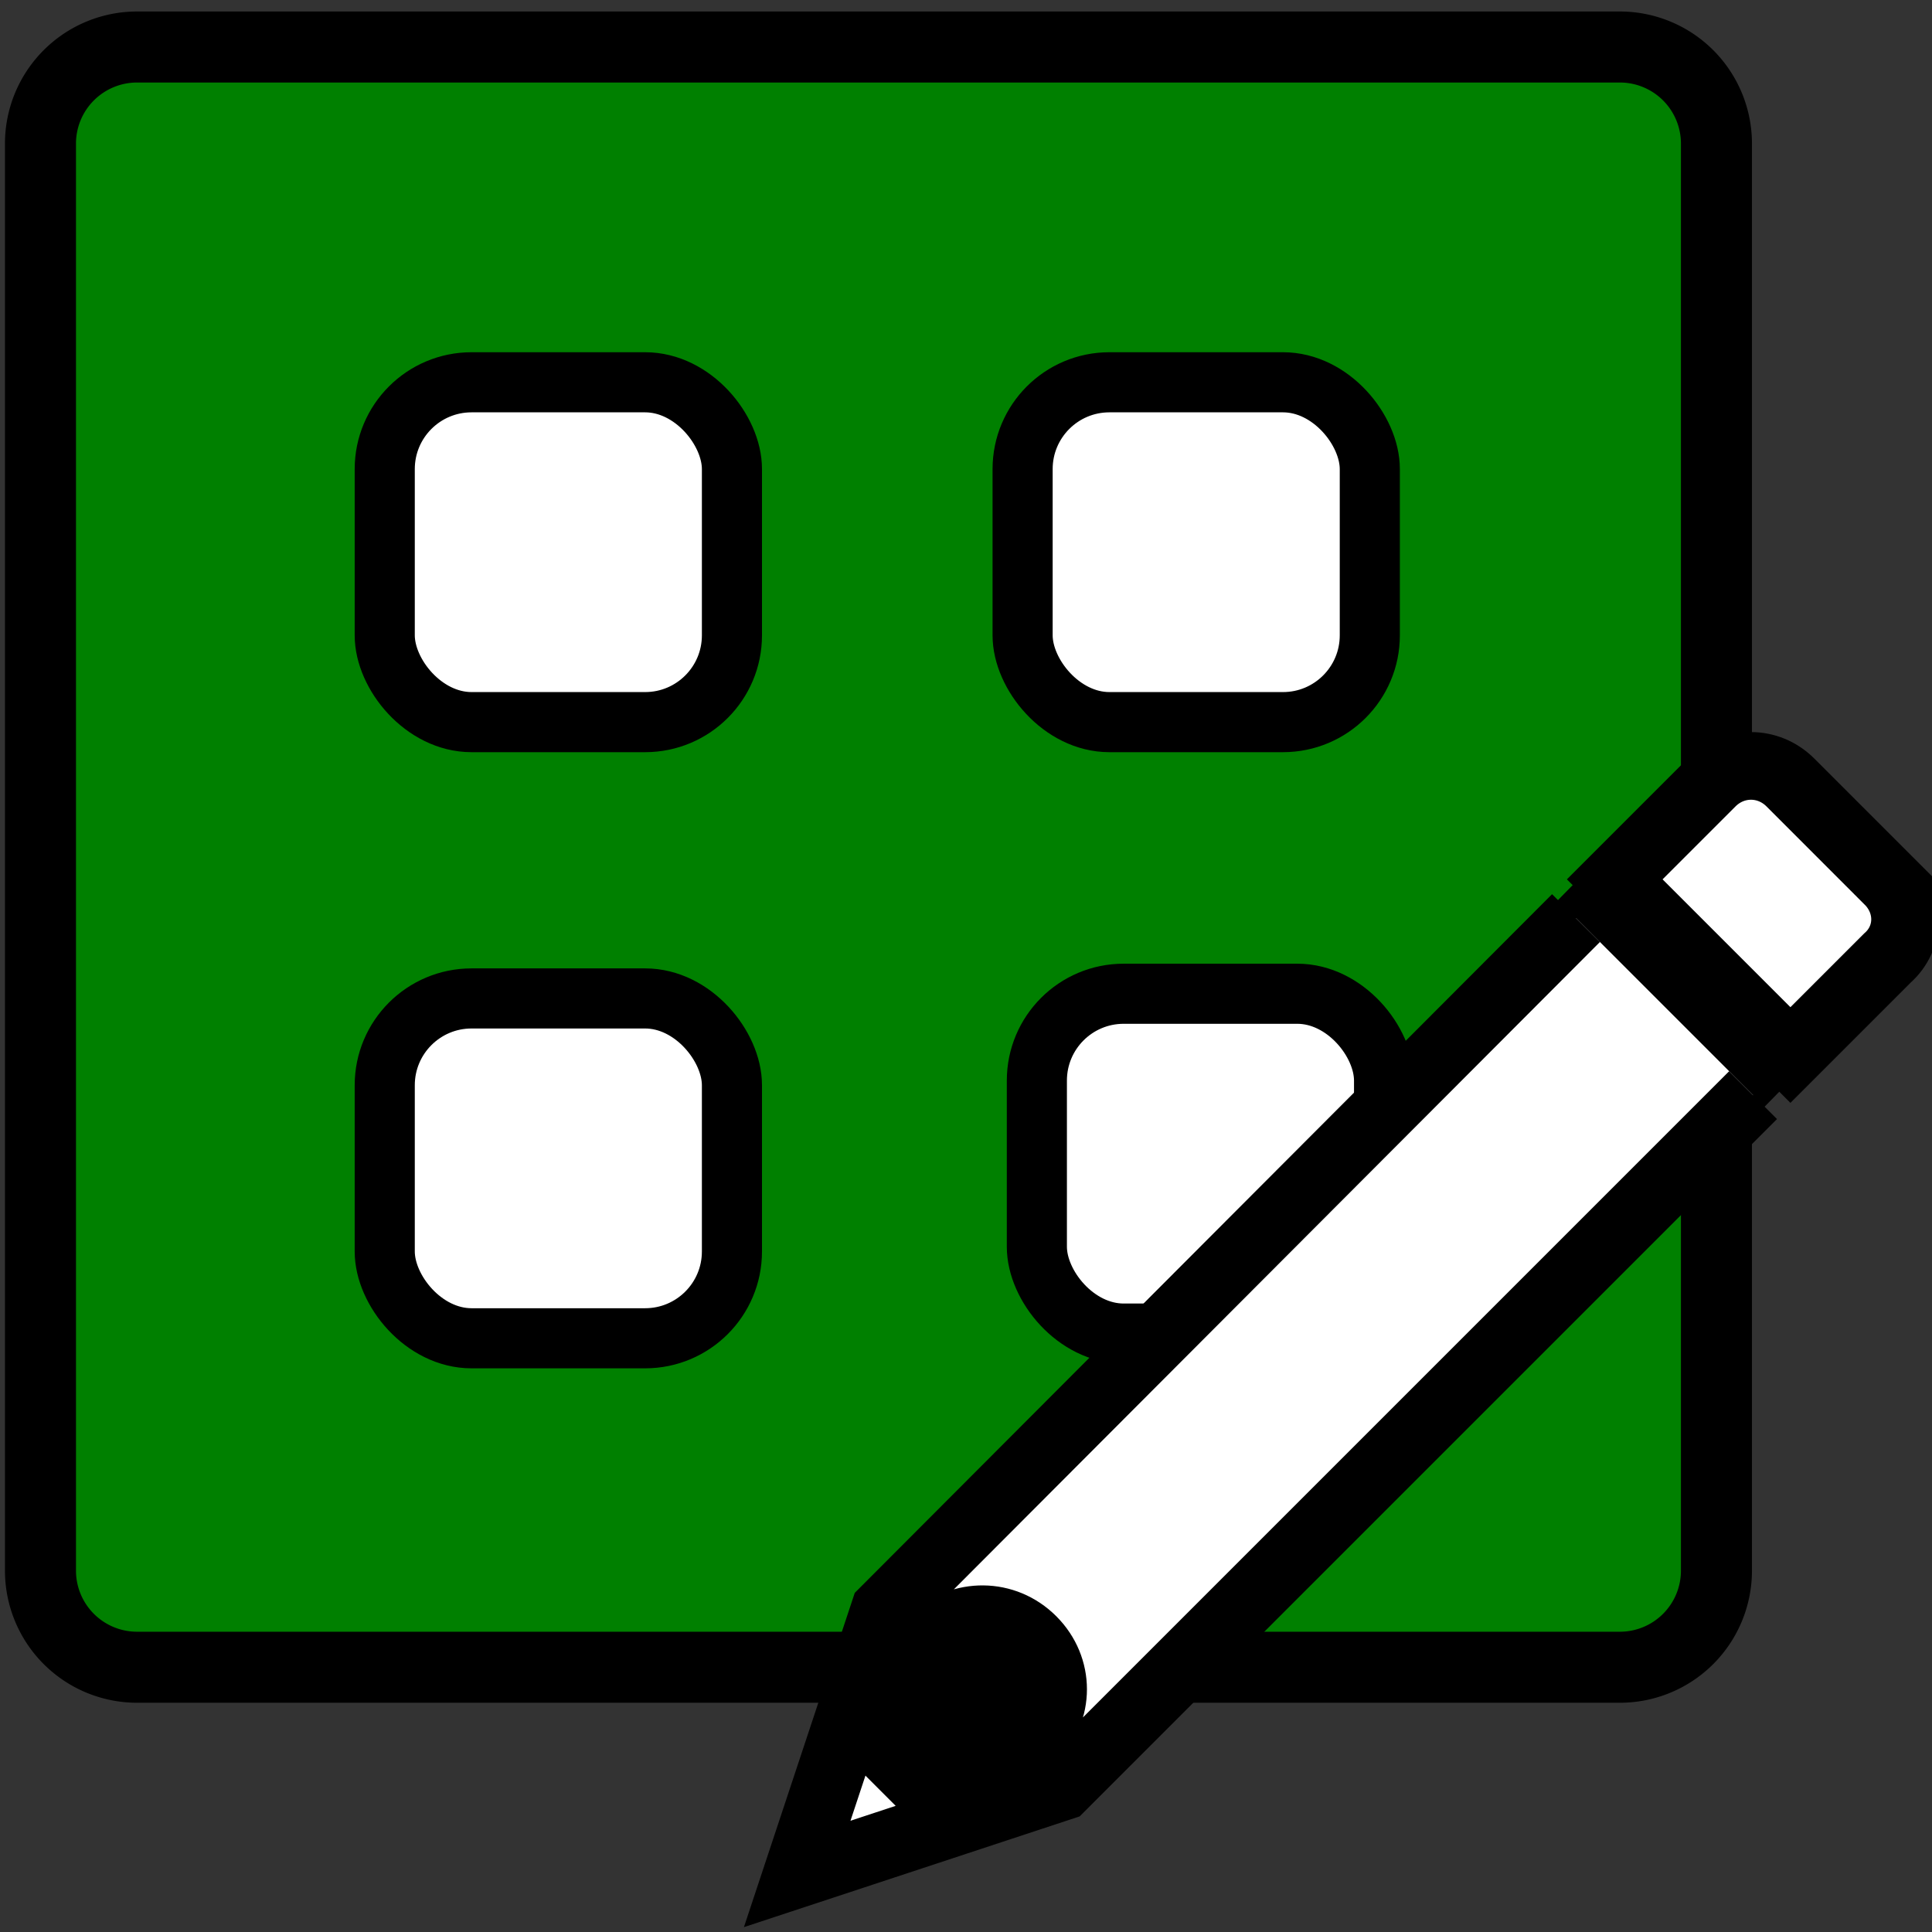
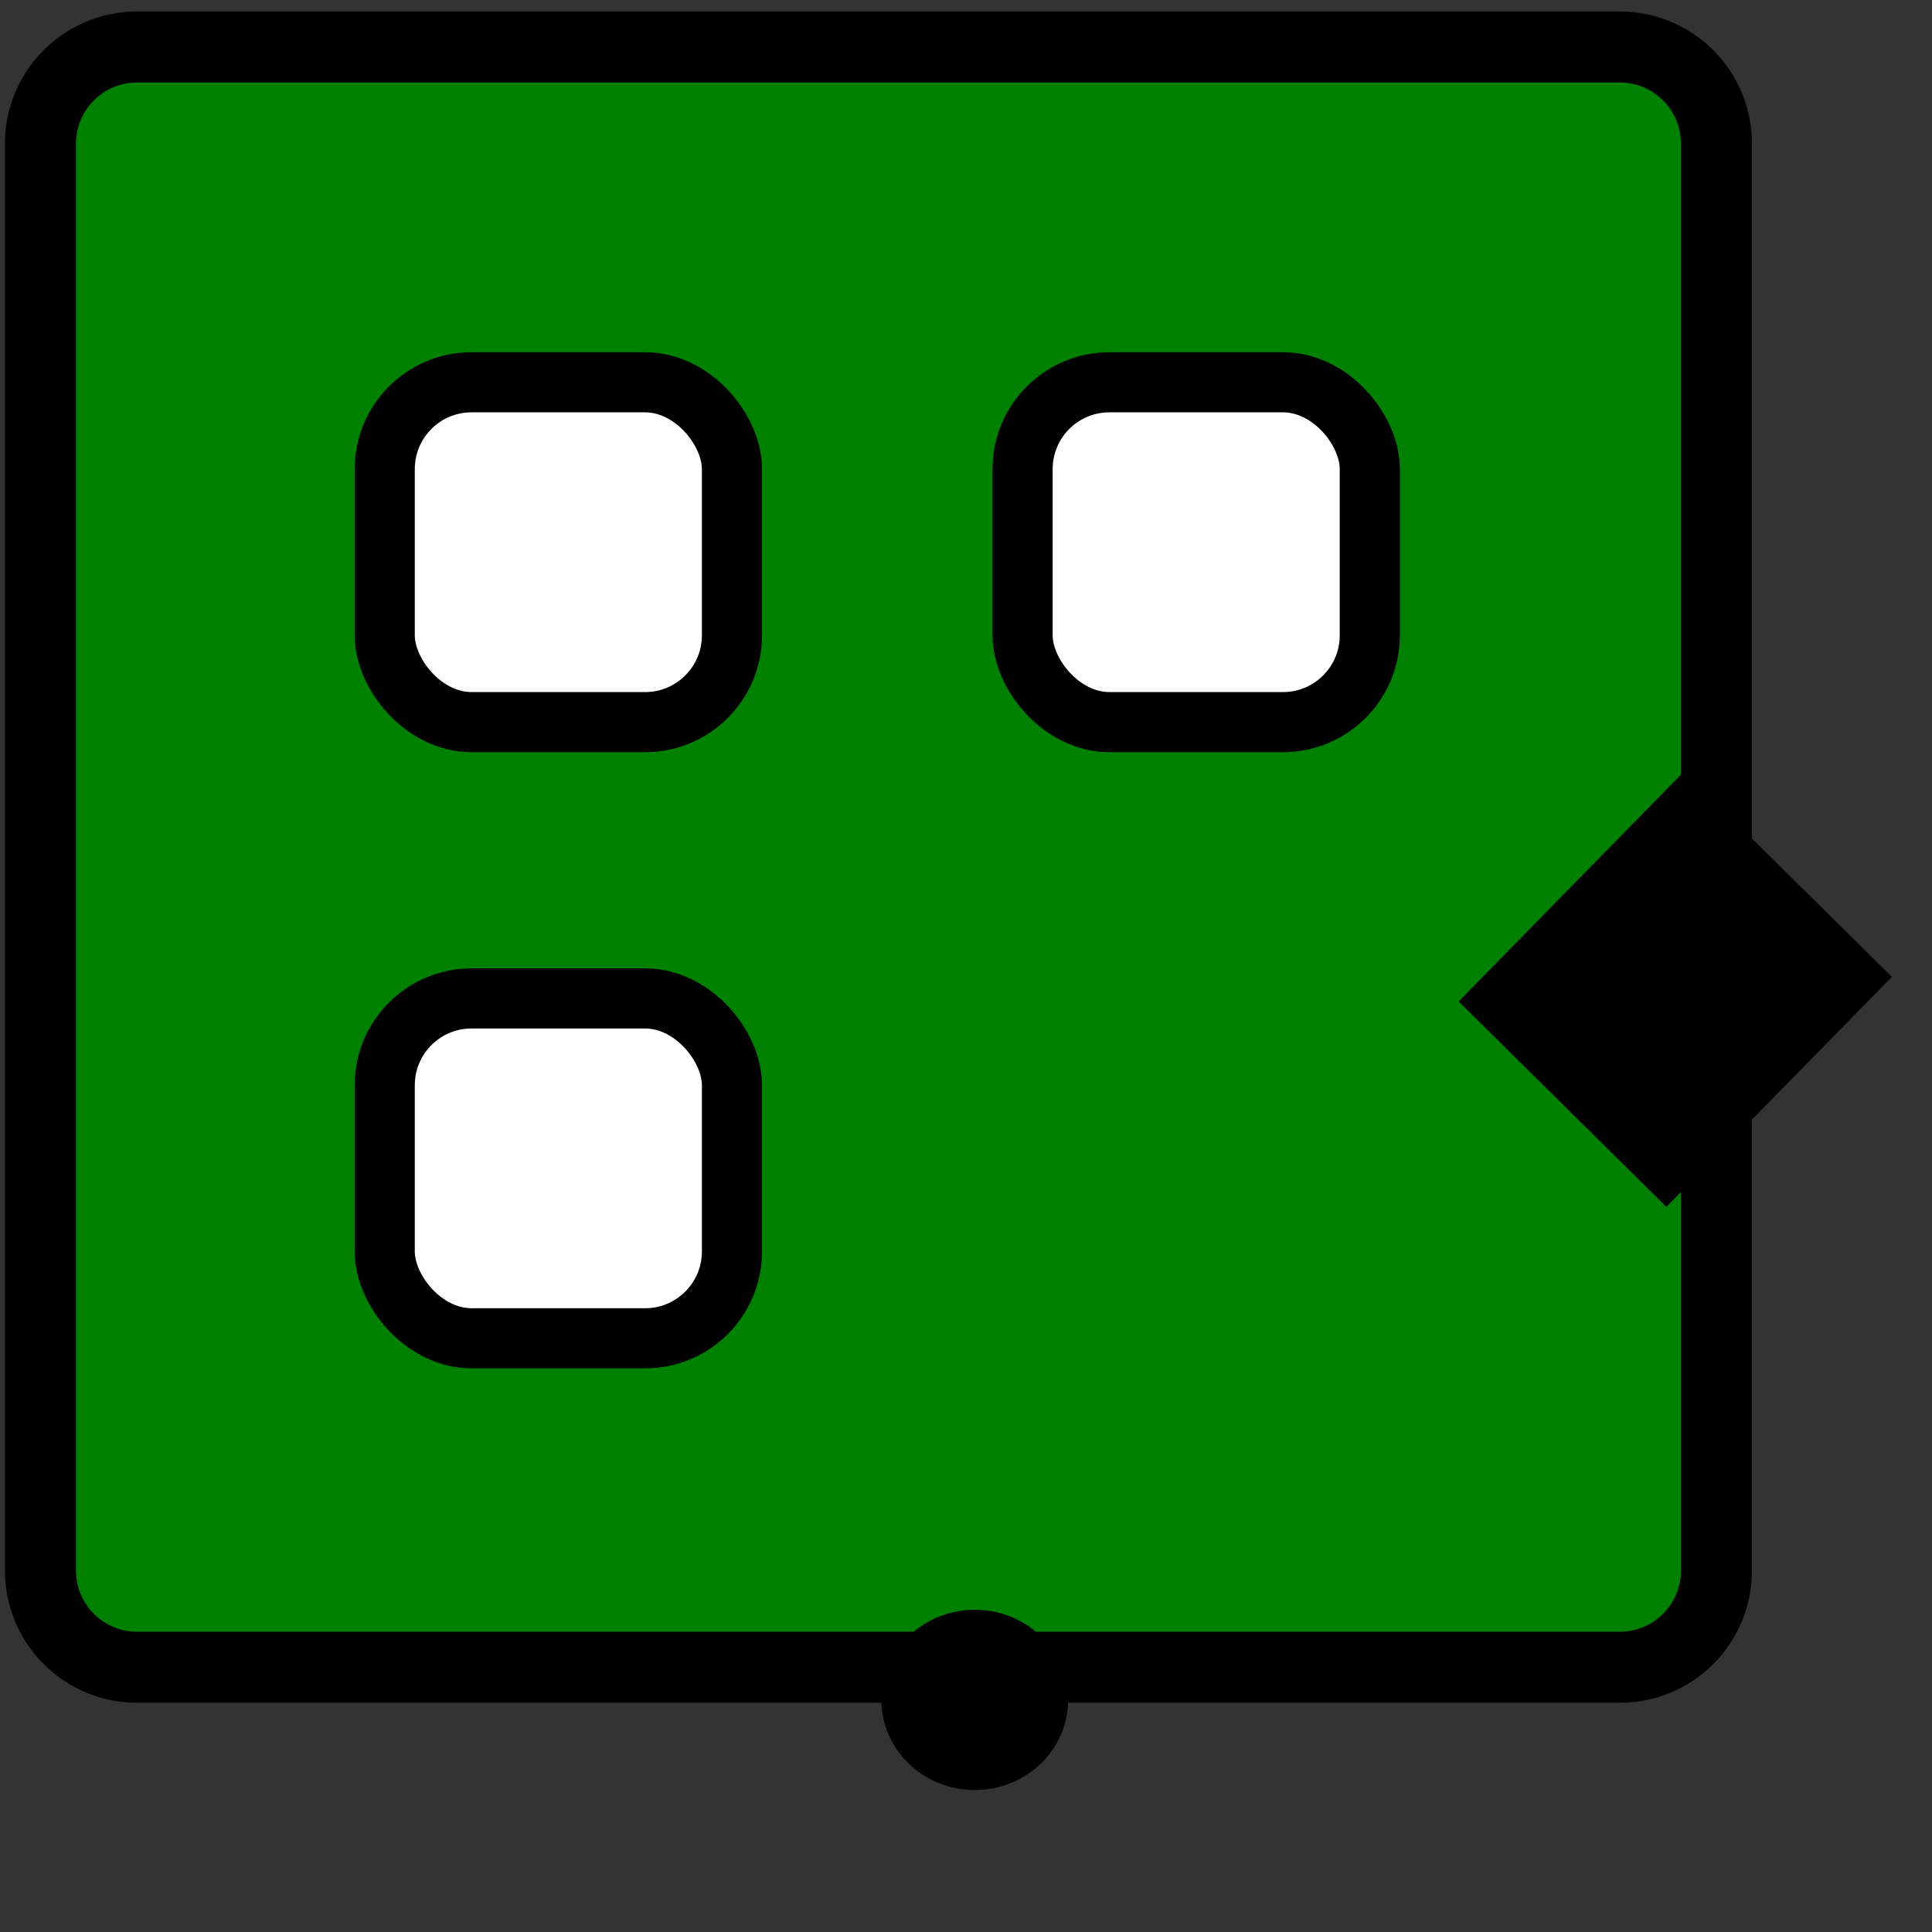
<svg xmlns="http://www.w3.org/2000/svg" xmlns:ns1="http://sodipodi.sourceforge.net/DTD/sodipodi-0.dtd" xmlns:ns2="http://www.inkscape.org/namespaces/inkscape" height="100" width="100" viewBox="0 0 100 100" stroke="black" stroke-width="3.5" version="1.1" id="svg12" ns1:docname="groupedit_9.svg" ns2:version="1.1.1 (3bf5ae0d25, 2021-09-20)">
  <rect x="0" y="0" width="100" height="100" fill="#333333" stroke="none" />
  <defs id="defs16">
    <ns2:path-effect effect="fillet_chamfer" id="path-effect455" is_visible="true" lpeversion="1" satellites_param="F,0,0,1,0,5,0,1 @ F,0,0,1,0,5,0,1 @ F,0,0,1,0,5,0,1 @ F,0,0,1,0,5,0,1" unit="px" method="auto" mode="F" radius="5" chamfer_steps="1" flexible="false" use_knot_distance="true" apply_no_radius="true" apply_with_radius="true" only_selected="false" hide_knots="false" />
    <ns2:path-effect effect="fillet_chamfer" id="path-effect2747" is_visible="true" lpeversion="1" satellites_param="F,0,0,1,0,15,0,1 @ F,0,0,1,0,15,0,1 @ F,0,0,1,0,15,0,1 @ F,0,0,1,0,15,0,1 @ F,0,0,1,0,15,0,1 @ F,0,0,1,0,15,0,1 @ F,0,0,1,0,15,0,1 @ F,0,0,1,0,15,0,1" unit="px" method="auto" mode="F" radius="15" chamfer_steps="1" flexible="false" use_knot_distance="true" apply_no_radius="true" apply_with_radius="true" only_selected="false" hide_knots="false" />
    <ns2:path-effect effect="fillet_chamfer" id="path-effect1251" is_visible="true" lpeversion="1" satellites_param="F,0,0,1,0,5,0,1 @ F,0,0,1,0,5,0,1 @ F,0,0,1,0,5,0,1 @ F,0,0,1,0,5,0,1 @ F,0,0,1,0,5,0,1 @ F,0,0,1,0,5,0,1" unit="px" method="auto" mode="F" radius="5" chamfer_steps="1" flexible="false" use_knot_distance="true" apply_no_radius="true" apply_with_radius="true" only_selected="false" hide_knots="false" />
    <clipPath id="clip0">
-       <rect x="592" y="312" width="96" height="96" id="rect92" />
-     </clipPath>
+       </clipPath>
    <clipPath id="clip0-0">
      <rect x="421" y="132" width="96" height="96" id="rect2" />
    </clipPath>
    <clipPath id="clip0-1">
      <rect x="421" y="132" width="96" height="96" id="rect2-2" />
    </clipPath>
    <clipPath id="clip0-4">
-       <rect x="421" y="132" width="96" height="96" id="rect2-4" />
-     </clipPath>
+       </clipPath>
  </defs>
  <ns1:namedview id="namedview14" pagecolor="#ffffff" bordercolor="#666666" borderopacity="1.0" ns2:pageshadow="2" ns2:pageopacity="0.0" ns2:pagecheckerboard="0" showgrid="false" ns2:zoom="4.16" ns2:cx="39.903846" ns2:cy="63.100962" ns2:window-width="1920" ns2:window-height="1017" ns2:window-x="1912" ns2:window-y="-8" ns2:window-maximized="1" ns2:current-layer="svg12" />
  <path style="fill:green;stroke-width:3.676" id="rect351" width="86.748" height="83.863" x="2.095" y="2.433" ns2:path-effect="#path-effect455" d="M 7.095,2.433 H 83.843 a 5,5 45 0 1 5,5 l 0,73.863 a 5,5 135 0 1 -5,5 H 7.095 a 5,5 45 0 1 -5,-5 V 7.433 a 5,5 135 0 1 5,-5 z" ns1:type="rect" />
  <rect x="19.914" y="19.787" width="17.971" height="17.59" rx="4.493" id="rect4" style="stroke-width:3.111;fill:#ffffff" />
  <rect x="19.914" y="51.679" width="17.971" height="17.59" rx="4.493" id="rect6" style="fill:#ffffff;stroke-width:3.111" />
-   <rect x="53.668" y="51.436" width="17.971" height="17.59" rx="4.493" id="rect6-3" style="fill:#ffffff;stroke-width:3.111" />
  <rect x="52.93" y="19.787" width="17.971" height="17.59" rx="4.493" id="rect8" style="stroke-width:3.111;fill:#ffffff" />
  <g clip-path="url(#clip0-1)" transform="matrix(0.694,0,0,0.694,-254.246,-54.218)" id="g11" style="fill:green;fill-opacity:1;stroke-width:5.044" />
  <rect style="fill:#000000;fill-opacity:1;stroke:#000000;stroke-width:0;stroke-miterlimit:4;stroke-dasharray:none;stroke-opacity:1" id="rect1274" width="15.125" height="16.674" x="90.212" y="-32.898" transform="matrix(0.711,0.703,-0.7,0.714,0,0)" />
  <ellipse style="fill:#000000;fill-opacity:1;stroke:#000000;stroke-width:0;stroke-miterlimit:4;stroke-dasharray:none;stroke-opacity:1" id="path1466" cx="50.454" cy="87.986" rx="4.833" ry="4.665" />
  <g clip-path="url(#clip0-4)" transform="matrix(0.716,0,0,0.716,-265.901,-60.525)" id="g11-3" style="fill:green;stroke:#000000;stroke-width:4.891;stroke-miterlimit:4;stroke-dasharray:none;stroke-opacity:1;fill-opacity:1">
    <path d="m 446,203.1 c 2,2 2,5.1 0,7.1 l -8.5,2.8 -1.5,-1.5 2.8,-8.5 c 2.1,-1.9 5.2,-1.9 7.2,0.1 z m 39.3,-52.2 -50,50.1 -6.3,19 19.1,-6.3 50,-50" id="path7" style="fill:#ffffff;stroke:#000000;stroke-width:4.891;stroke-miterlimit:4;stroke-dasharray:none;stroke-opacity:1;fill-opacity:1" />
-     <path d="m 507.9,148.2 -7.1,-7.1 c -1.6,-1.6 -4.1,-1.6 -5.7,0 l -7,7 12.7,12.7 7,-7 c 1.7,-1.5 1.7,-4 0.1,-5.6 z" id="path9" style="fill:#ffffff;stroke:#000000;stroke-width:4.891;stroke-miterlimit:4;stroke-dasharray:none;stroke-opacity:1;fill-opacity:1" />
  </g>
</svg>